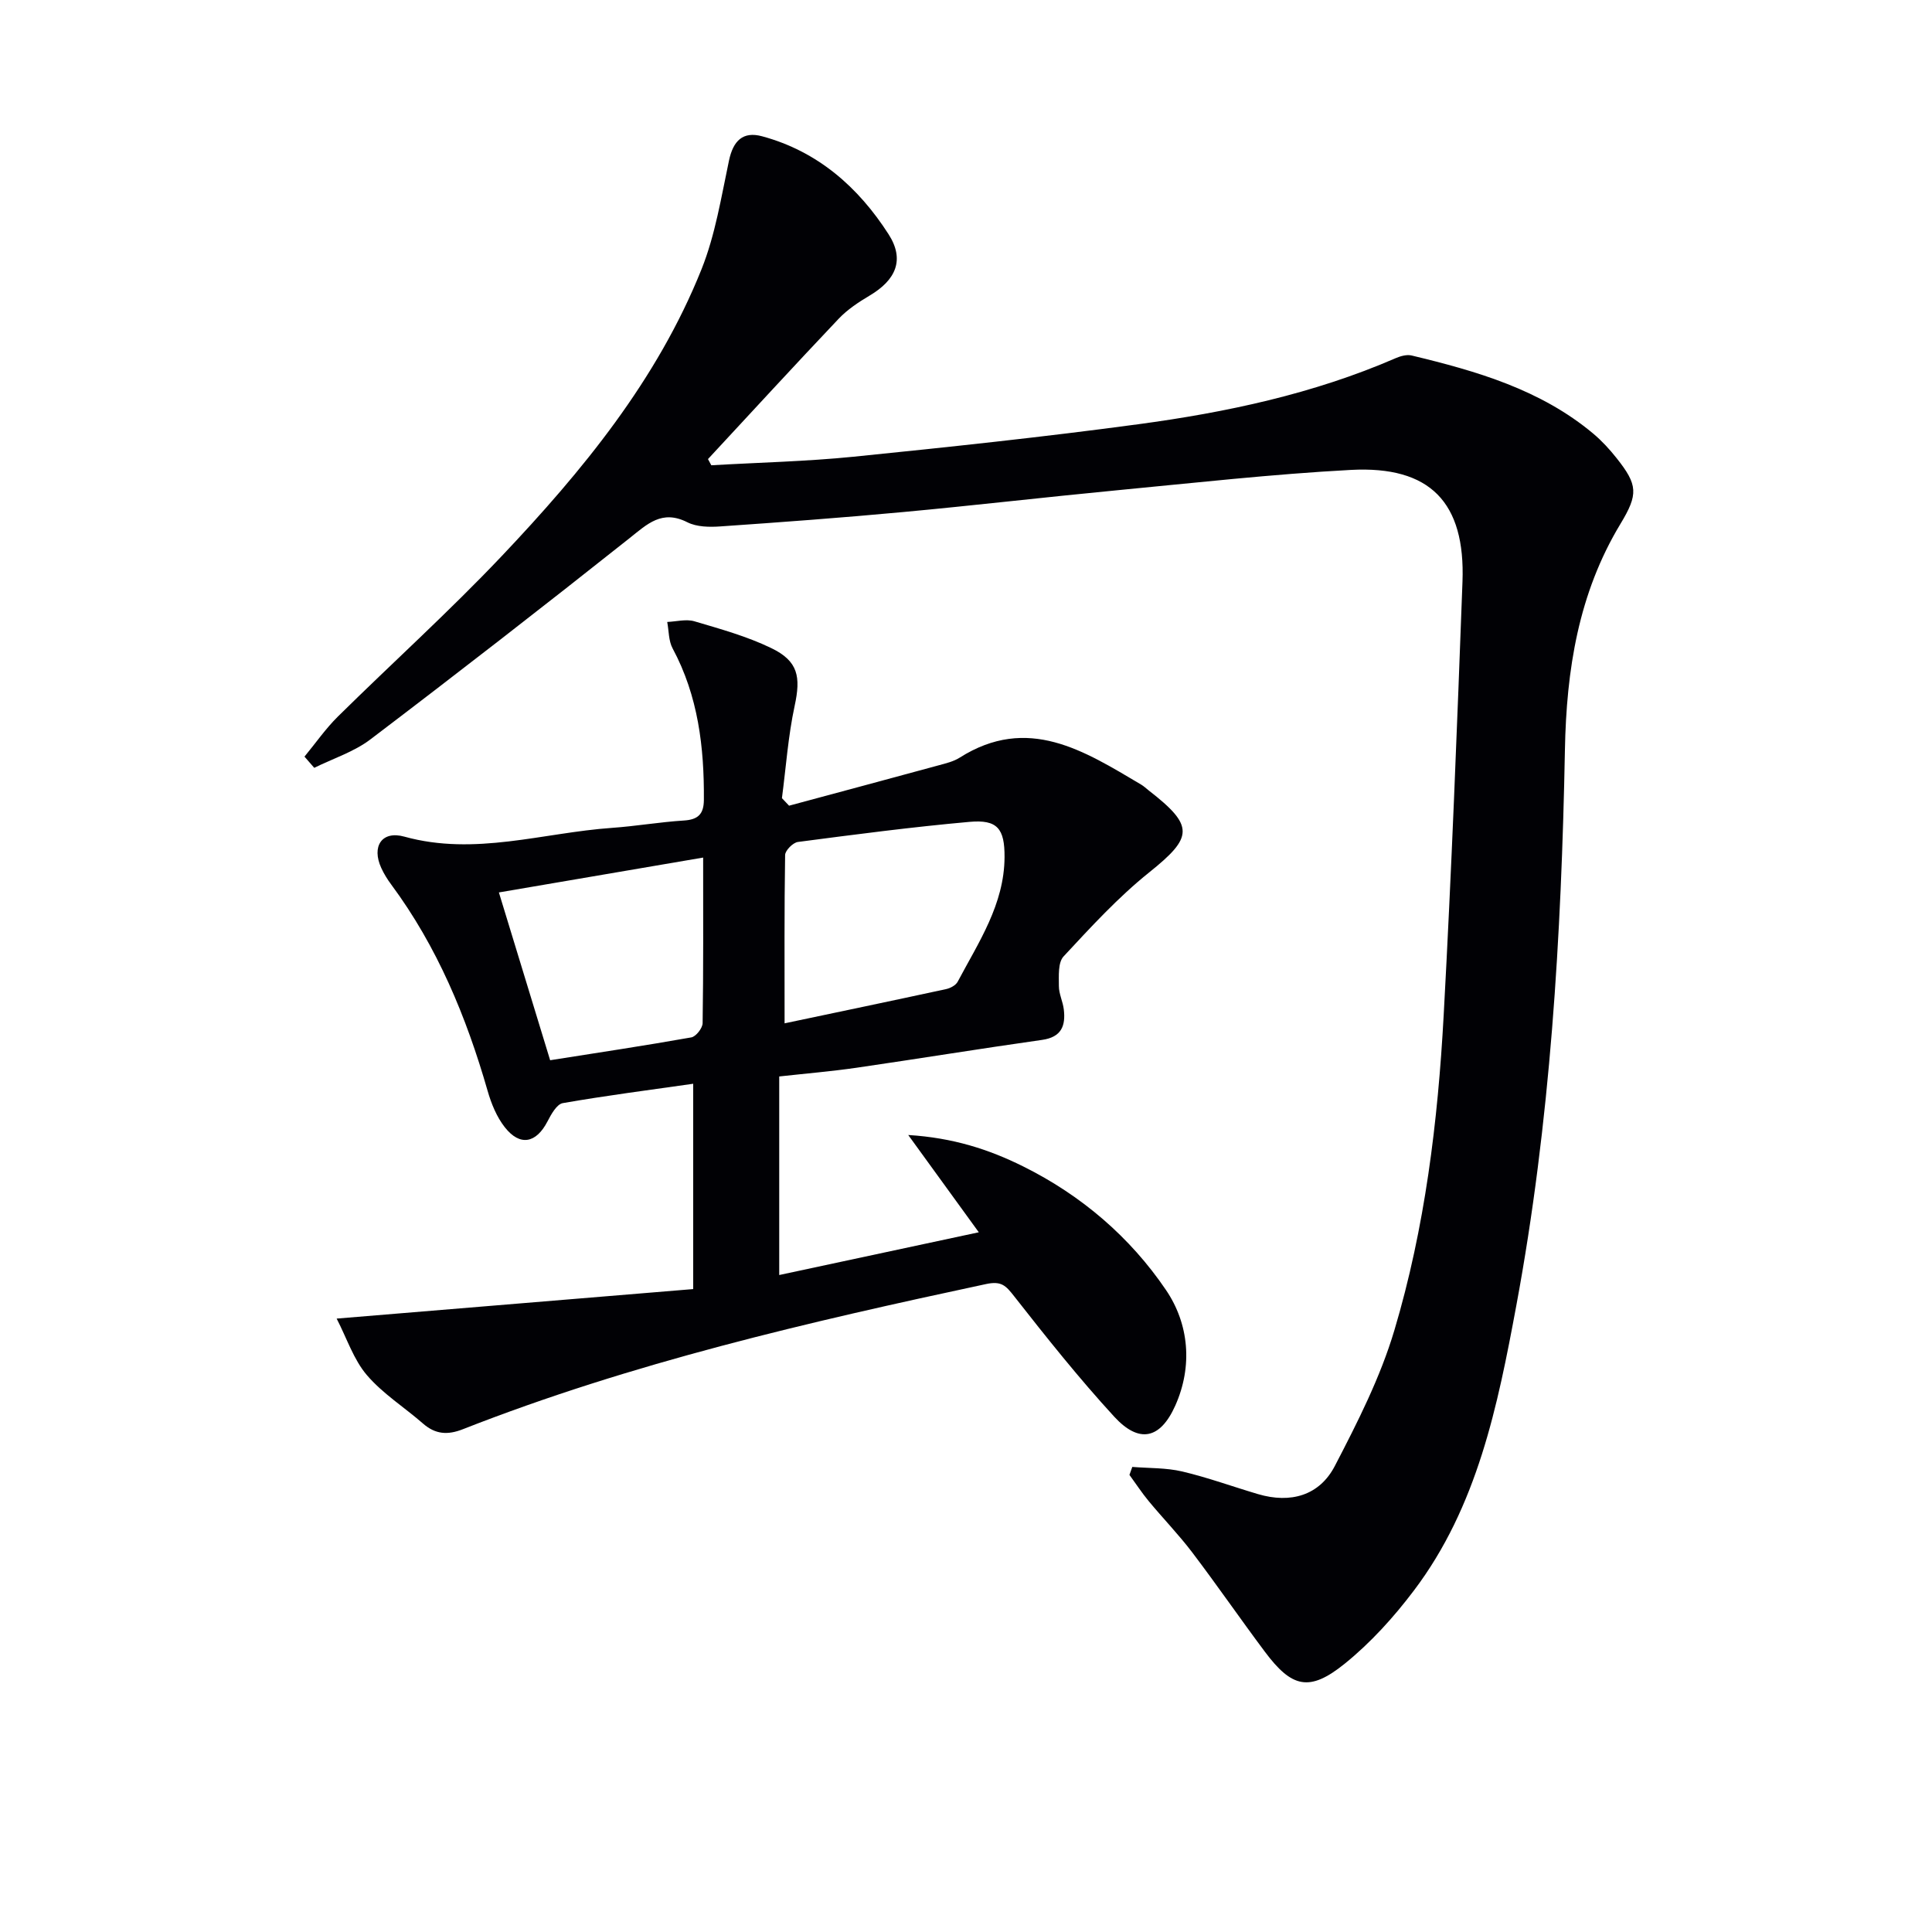
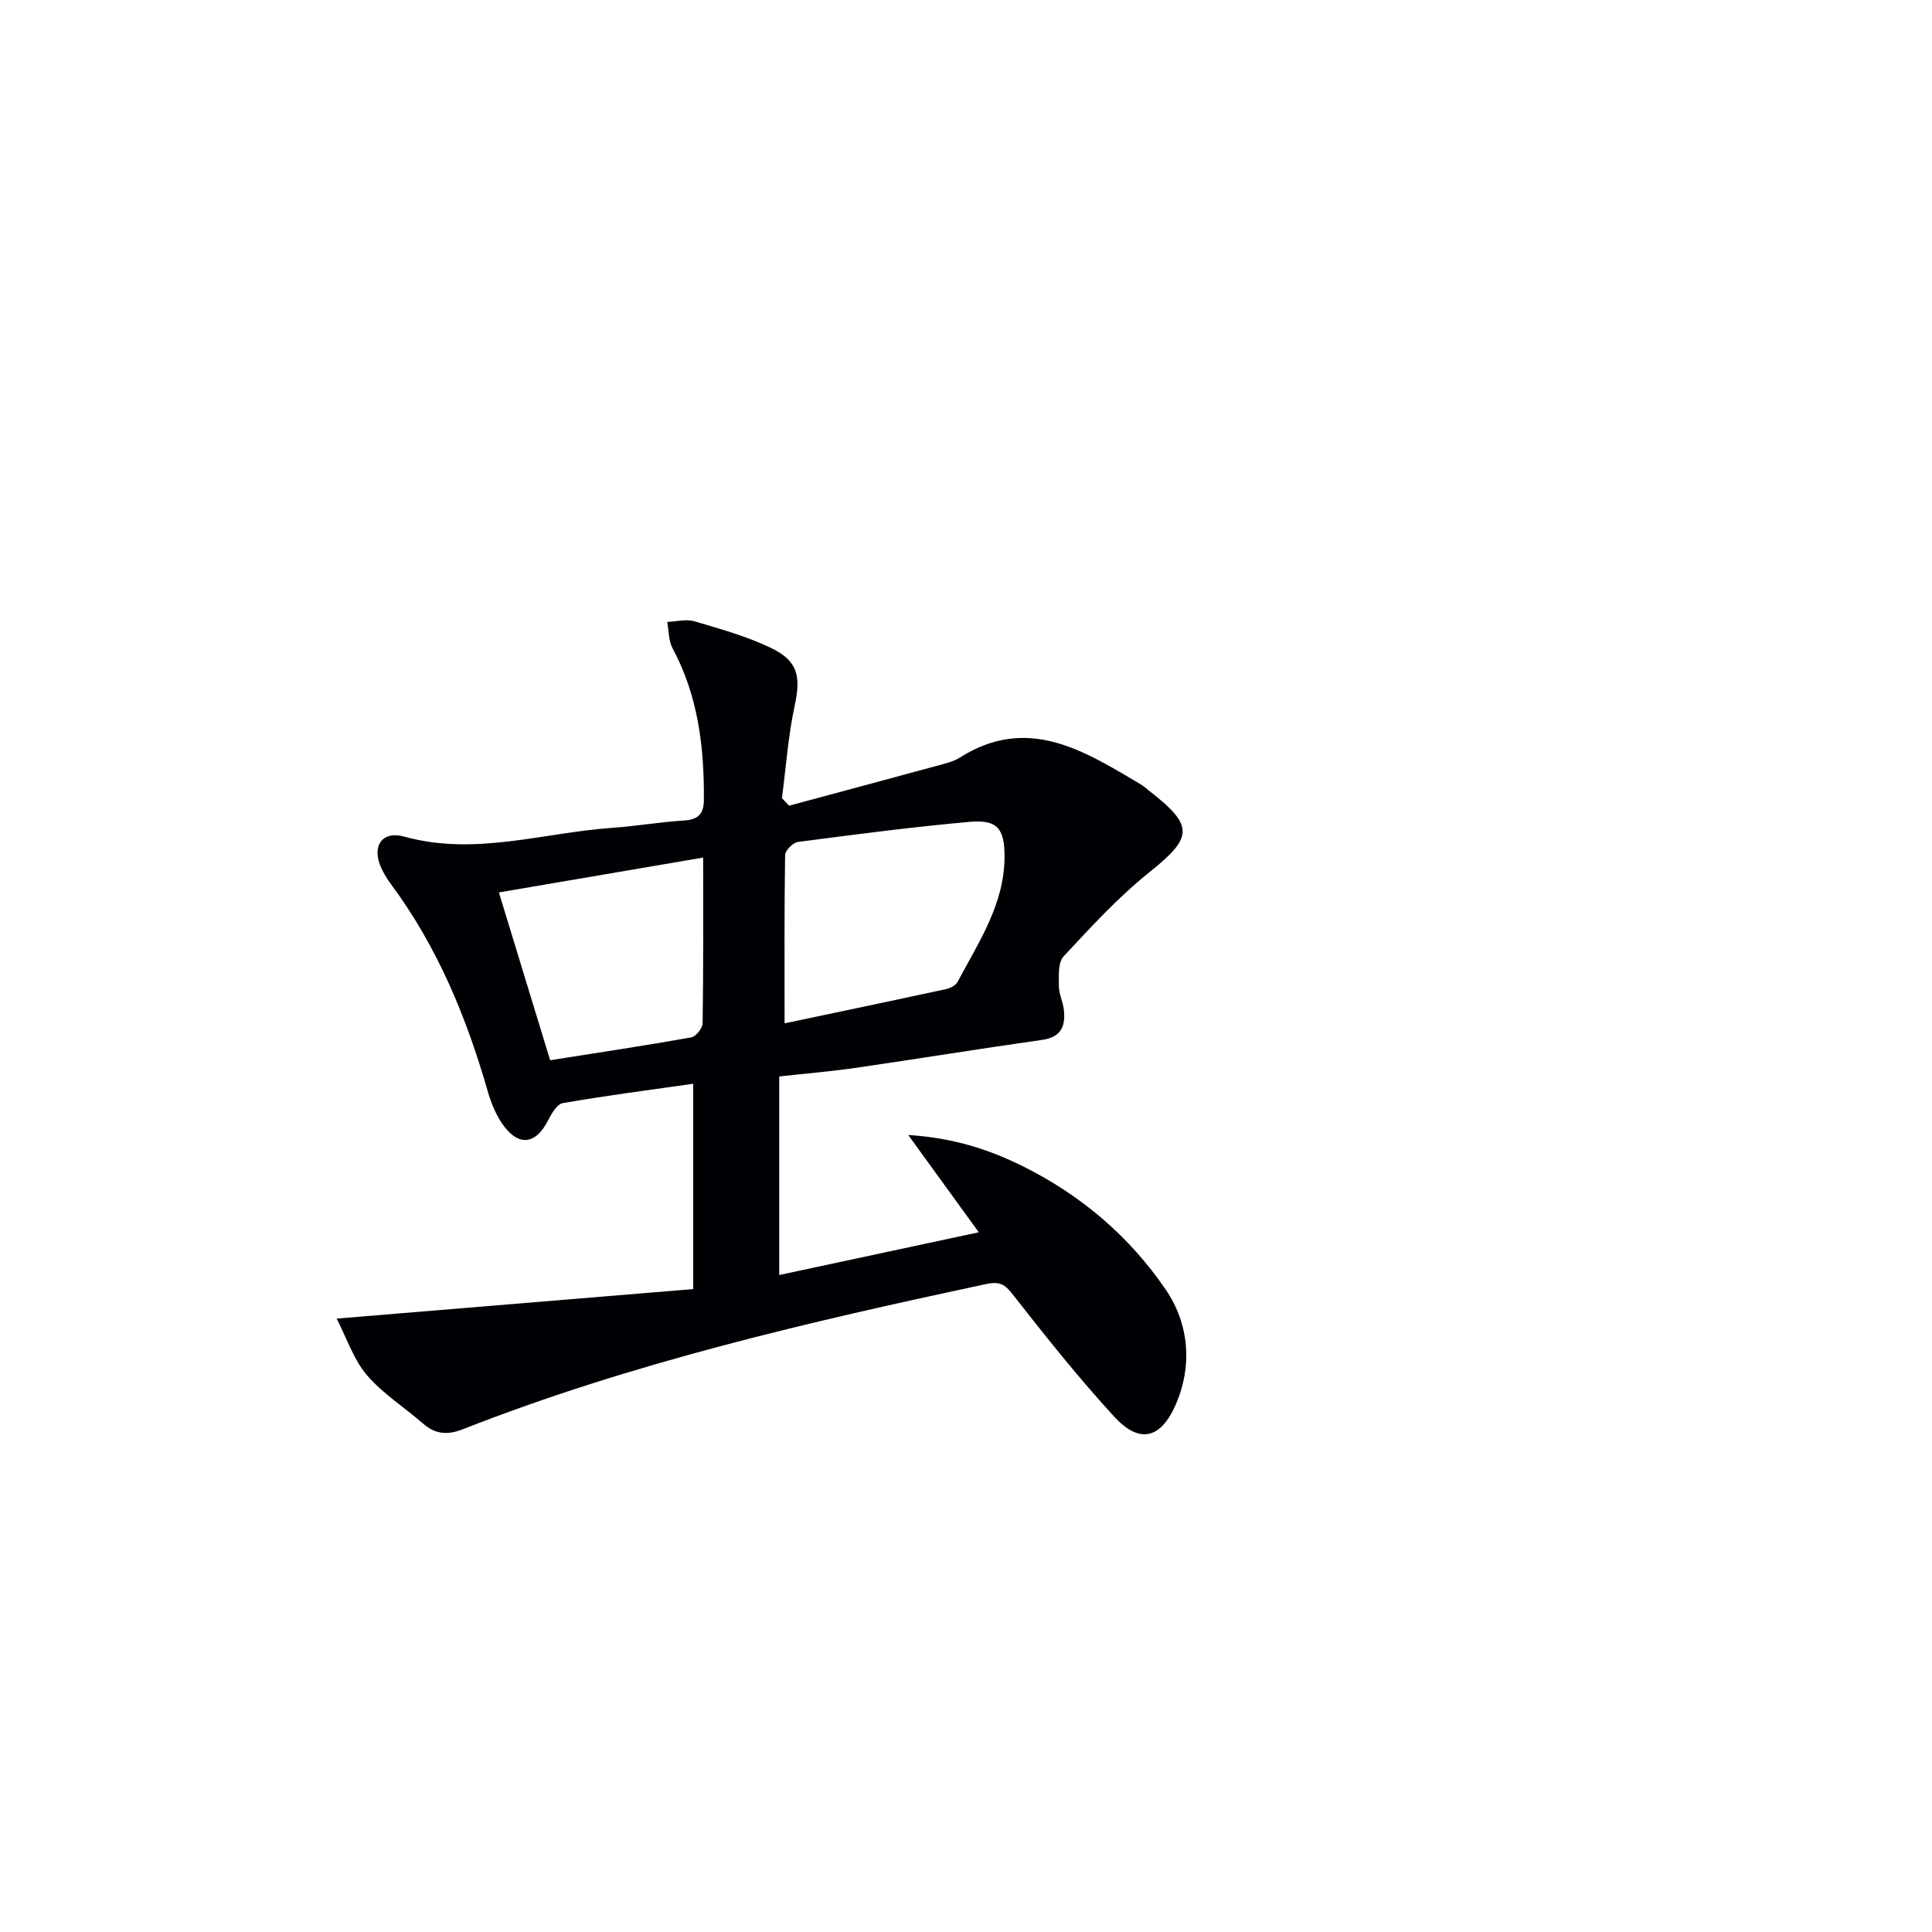
<svg xmlns="http://www.w3.org/2000/svg" enable-background="new 0 0 400 400" viewBox="0 0 400 400">
-   <path d="m63.04 156.65c2.29-2.77 4.36-5.77 6.91-8.29 11.25-11.1 23.01-21.71 33.87-33.17 16.76-17.69 32.24-36.5 41.42-59.44 2.85-7.12 4.08-14.93 5.69-22.51.87-4.09 2.87-6.11 6.87-5.02 11.5 3.11 19.91 10.53 26.17 20.28 3.37 5.25 1.57 9.45-3.96 12.72-2.27 1.35-4.57 2.87-6.37 4.77-9.11 9.61-18.06 19.36-27.06 29.06.23.43.46.85.69 1.28 9.82-.57 19.67-.79 29.44-1.77 19.66-1.99 39.32-4.08 58.9-6.72 18.28-2.46 36.3-6.28 53.36-13.69 1-.43 2.29-.79 3.29-.55 13.46 3.23 26.71 7.05 37.62 16.19 1.77 1.49 3.37 3.23 4.81 5.05 4.42 5.56 4.52 7.48.81 13.62-8.71 14.41-11.19 30.25-11.5 46.8-.73 38.58-3.01 77.08-10.07 115.08-3.85 20.73-8.05 41.59-21.21 58.98-4.17 5.52-8.95 10.8-14.31 15.13-7.31 5.9-10.95 5-16.55-2.5-5.08-6.79-9.89-13.78-15.02-20.54-2.81-3.7-6.07-7.06-9.04-10.65-1.42-1.72-2.64-3.6-3.96-5.4.2-.55.4-1.1.59-1.65 3.45.28 6.99.16 10.32.94 5.31 1.25 10.47 3.14 15.71 4.69 6.74 1.99 12.72.31 15.91-5.84 4.71-9.06 9.42-18.35 12.32-28.08 6.33-21.22 9.01-43.2 10.21-65.27 1.63-29.88 2.78-59.78 3.89-89.68.62-16.47-6.7-24.05-23.1-23.18-16.25.87-32.45 2.69-48.66 4.24-14.72 1.41-29.4 3.13-44.12 4.49-12.57 1.17-25.17 2.1-37.77 2.97-2.27.16-4.89.12-6.83-.86-5.28-2.67-8.29.37-12.03 3.34-17.72 14.06-35.58 27.94-53.6 41.62-3.4 2.58-7.72 3.95-11.62 5.88-.66-.77-1.34-1.55-2.02-2.32z" fill="#010105" />
  <path d="m163.37 166.81c10.36-2.79 20.73-5.57 31.08-8.39 1.44-.39 2.97-.76 4.21-1.54 14.16-8.98 25.83-1.4 37.6 5.56.57.34 1.06.81 1.58 1.22 9.48 7.36 9.19 9.66.1 16.95-6.44 5.16-12.1 11.34-17.74 17.41-1.18 1.27-.97 4.05-.97 6.14 0 1.61.83 3.21 1.02 4.84.4 3.38-.48 5.73-4.5 6.3-12.81 1.81-25.58 3.9-38.38 5.76-5.24.76-10.53 1.2-16.04 1.81v41.11c13.58-2.91 26.94-5.77 41.32-8.85-4.95-6.83-9.45-13.03-14.61-20.14 9.27.57 16.72 2.98 23.83 6.52 12.03 5.98 22.1 14.61 29.54 25.58 4.76 7.01 5.56 15.75 1.93 23.9-3.13 7.01-7.52 7.91-12.66 2.31-7.3-7.95-14.04-16.42-20.7-24.91-1.72-2.2-2.63-3.23-5.83-2.54-36.72 7.85-73.27 16.29-108.33 30.06-3.13 1.23-5.66 1.07-8.22-1.16-3.88-3.39-8.37-6.21-11.66-10.07-2.73-3.2-4.11-7.55-6.24-11.68 25.48-2.11 49.52-4.1 73.82-6.11 0-14.96 0-28.52 0-42.51-9.09 1.3-18.08 2.45-27 4.01-1.25.22-2.41 2.32-3.17 3.79-2.34 4.52-5.69 5.21-8.84 1.2-1.68-2.14-2.8-4.89-3.56-7.55-4.4-15.3-10.41-29.82-19.96-42.71-.79-1.06-1.5-2.21-2.05-3.41-2.05-4.46.1-7.8 4.79-6.49 14.61 4.05 28.69-.82 42.99-1.82 4.96-.35 9.9-1.21 14.86-1.52 2.93-.18 4.12-1.31 4.15-4.24.08-10.93-1.18-21.54-6.47-31.39-.85-1.57-.77-3.64-1.12-5.48 1.88-.08 3.91-.64 5.62-.14 5.38 1.59 10.87 3.11 15.9 5.54 5.63 2.71 6.16 5.97 4.86 11.99-1.35 6.26-1.79 12.72-2.63 19.09.51.53 1 1.04 1.48 1.56zm-.93 45.06c10.87-2.29 22.17-4.65 33.45-7.09.88-.19 2-.79 2.39-1.53 4.33-8.17 9.64-16 9.7-25.76.04-5.95-1.48-7.85-7.27-7.33-11.87 1.06-23.69 2.61-35.51 4.16-1.02.13-2.63 1.75-2.65 2.7-.18 11.23-.11 22.47-.11 34.85zm-48.54 7.64c9.94-1.57 19.61-3.02 29.23-4.73.96-.17 2.32-1.91 2.34-2.94.17-11.13.11-22.26.11-34.29-14.55 2.49-28.51 4.87-42.29 7.22 3.58 11.74 6.96 22.79 10.61 34.74z" fill="#010105" />
</svg>